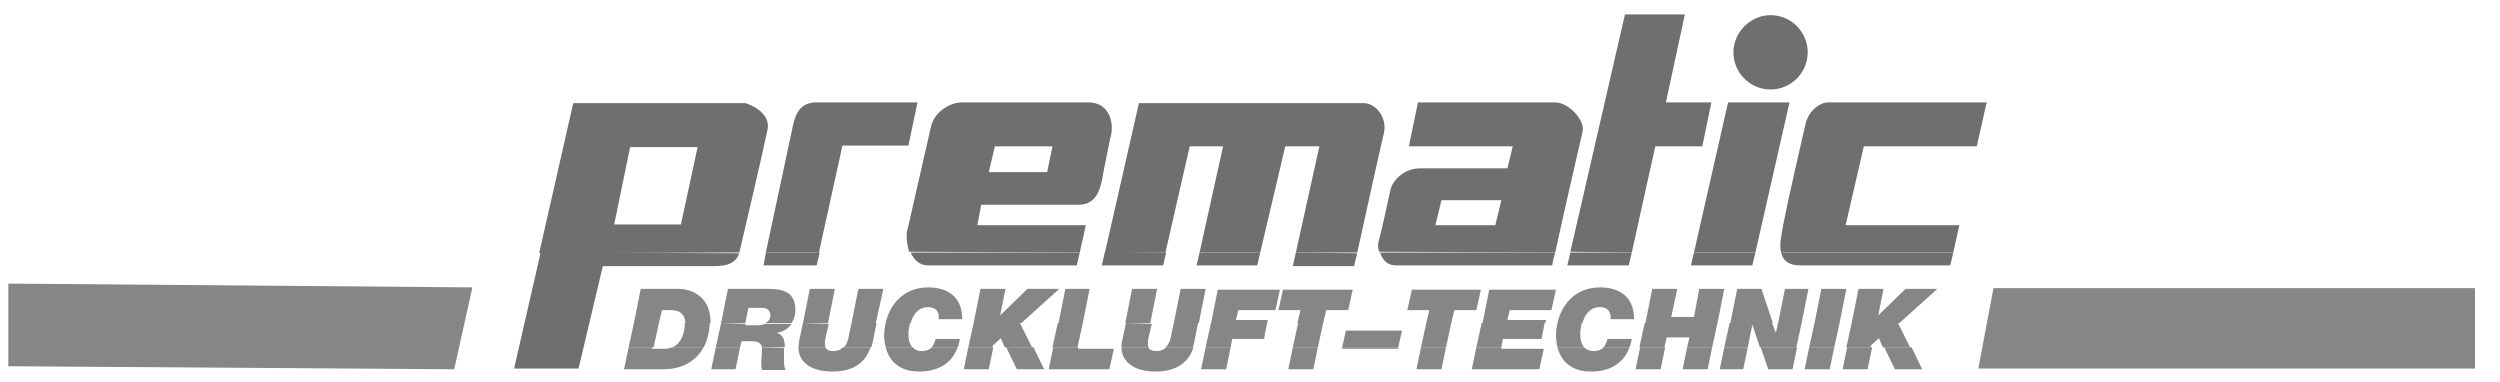
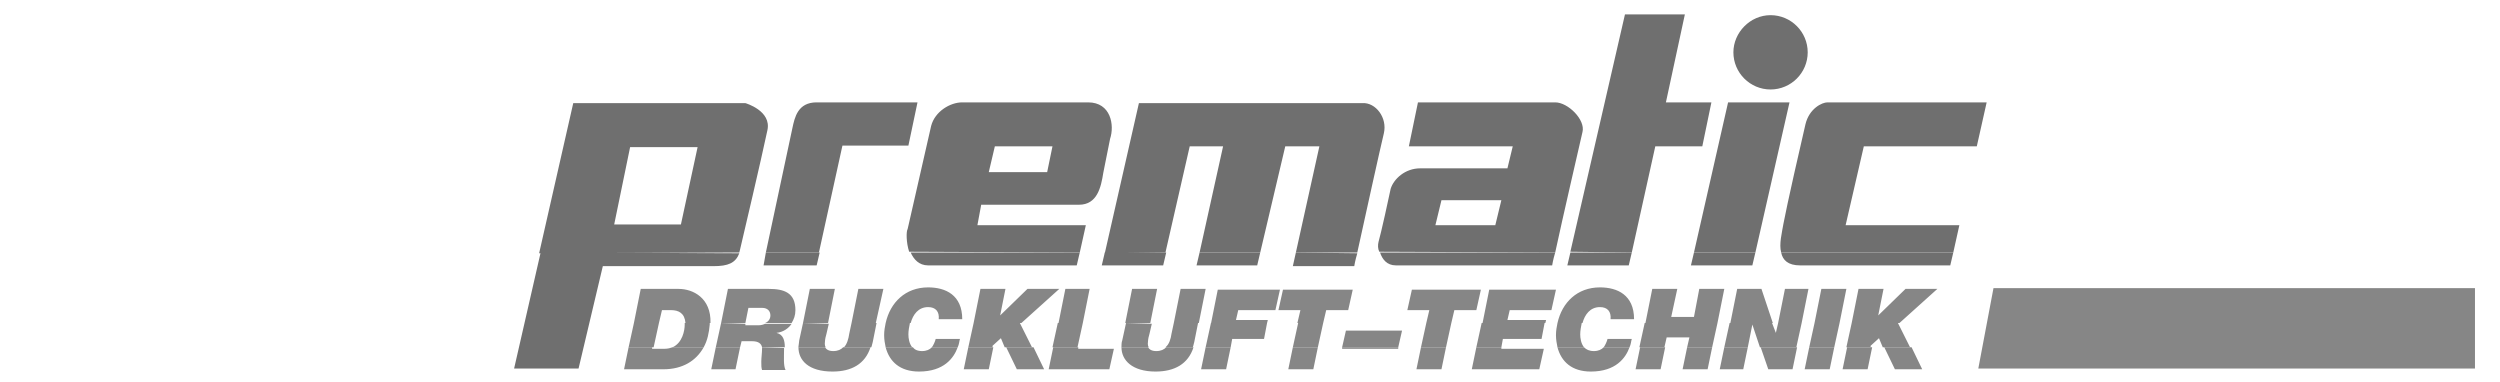
<svg xmlns="http://www.w3.org/2000/svg" version="1.1" id="_x3C_Ebene_x3E_" x="0px" y="0px" viewBox="0 0 329.7 50.4" style="enable-background:new 0 0 329.7 50.4;" xml:space="preserve">
  <style type="text/css">
	.st0{fill:#868686;}
	.st1{fill-rule:evenodd;clip-rule:evenodd;fill:#6F6F6F;}
	.st2{fill-rule:evenodd;clip-rule:evenodd;fill:#868686;}
</style>
  <g>
-     <polygon class="st0" points="1.1,37.4 1.1,48.3 59.9,48.7 62.3,37.9  " />
    <polygon class="st0" points="262.9,38 260.9,48.6 326.4,48.6 326.4,38  " />
    <path class="st1" d="M71.3,33.3l-3.5,15.3h8.5l3.2-13.5h14.6c1.9,0,2.9-0.4,3.4-1.7L71.3,33.3L71.3,33.3z M101,33.3l-0.3,1.7h7   l0.4-1.7H101L101,33.3z M120.1,33.3c0.4,0.9,1.1,1.7,2.3,1.7H142l0.4-1.7H120.1L120.1,33.3z M145.7,33.3l-0.4,1.7h8.1l0.4-1.7   H145.7L145.7,33.3z M158.2,33.3l-0.4,1.7h8l0.4-1.7H158.2L158.2,33.3z M170.9,33.3l-0.4,1.8h8.1c0,0,0.1-0.7,0.4-1.7L170.9,33.3   L170.9,33.3z M182,33.3c0.3,0.9,0.9,1.7,2.1,1.7h20.6c0,0,0.1-0.7,0.4-1.7H182L182,33.3z M207.1,33.3l-0.4,1.7h8.1l0.4-1.7H207.1   L207.1,33.3z M223.4,33.3L223,35h8.1l0.4-1.7H223.4L223.4,33.3z M234.9,33.3c0.2,1,0.9,1.7,2.5,1.7h19.8l0.4-1.7H234.9L234.9,33.3z   " />
    <path class="st1" d="M97.5,33.3c0-0.1,0.1-0.3,0.1-0.4c0.4-1.7,2.8-11.9,3.6-15.7c0.6-2.6-2.9-3.6-2.9-3.6H75.6l-4.5,19.8   L97.5,33.3L97.5,33.3z M108,33.3l3.1-14.1h8.7l1.2-5.7h-13.3c-2.5,0-2.9,2-3.2,3.4L101,33.3H108L108,33.3z M142.4,33.3l0.8-3.6   h-14.3l0.5-2.7h12.9c2.4,0,2.9-2.3,3.2-4.2l0.9-4.5c0.6-1.8,0.1-4.8-2.9-4.8h-16.6c-1.6,0-3.6,1.2-4.1,3.1l-3.1,13.6   c-0.2,0.3-0.2,1.8,0.2,3L142.4,33.3L142.4,33.3z M153.7,33.3l3.2-14h4.4l-3.1,14h8l3.3-14h4.5l-3.1,14h8.1   c0.9-4.1,3.1-14.1,3.5-15.7c0.5-2.1-1.1-4.1-2.8-4c-1.7,0-29.5,0-29.5,0l-4.5,19.8L153.7,33.3L153.7,33.3z M205.1,33.3   c0.9-4.2,3.3-14.6,3.6-15.9c0.4-1.6-1.9-3.9-3.6-3.9c-1.6,0-18.1,0-18.1,0l-1.2,5.8h13.7l-0.7,2.9h-11.5c-2,0-3.5,1.4-3.9,2.7   c-0.2,1-1.3,6-1.6,7c-0.1,0.4-0.1,0.9,0.1,1.3L205.1,33.3L205.1,33.3z M215.2,33.3l3.1-14h6.2l1.2-5.8h-6l2.5-11.6h-7.9l-7.2,31.3   L215.2,33.3L215.2,33.3z M231.5,33.3l4.5-19.8h-8.1l-4.5,19.8H231.5L231.5,33.3z M257.6,33.3l0.8-3.6h-15l2.4-10.4h14.9l1.3-5.8   c0,0-20.4,0-21,0c-0.7,0-2.4,0.8-2.9,2.9s-2.5,10.9-2.9,13.1c-0.2,1.2-0.6,2.7-0.3,3.8H257.6L257.6,33.3z M131.2,19.3h7.6l-0.7,3.4   h-7.7L131.2,19.3L131.2,19.3z M198,26.4l-0.8,3.3h-7.9l0.8-3.3H198L198,26.4z M228.6,6.9c0,2.7,2.2,4.9,4.9,4.9   c2.7,0,4.9-2.2,4.9-4.9S236.2,2,233.5,2C230.8,2,228.6,4.3,228.6,6.9L228.6,6.9z M83.1,19.4H92l-2.2,10.2H81L83.1,19.4L83.1,19.4z" />
    <path class="st2" d="M82.9,45.8l-0.6,2.9h5.2c2.5,0,4.3-1.1,5.3-2.9h-4.1c-0.3,0.1-0.6,0.2-1.1,0.2H86v-0.2H82.9L82.9,45.8z    M94.4,45.8l-0.6,2.9H97l0.6-2.9H94.4L94.4,45.8z M100.5,45.8c0,0.1,0,0.1,0,0.2c0,0.5-0.1,1.2-0.1,1.7s0,0.8,0.1,1.1h3.1   c-0.3-0.6-0.2-1.7-0.2-2.7c0-0.1,0-0.2,0-0.2L100.5,45.8L100.5,45.8z M105.3,45.8c0,1.7,1.3,3.2,4.5,3.2c2.5,0,4.3-1,5-3.2h-3.6   c-0.3,0.3-0.7,0.5-1.3,0.5s-0.9-0.2-1.1-0.5H105.3L105.3,45.8z M116.8,45.8c0.5,1.9,1.9,3.2,4.4,3.2c3.3,0,4.6-1.8,5.1-3.2h-3.4   c-0.3,0.3-0.7,0.5-1.3,0.5s-1-0.2-1.2-0.5H116.8L116.8,45.8z M127.7,45.8l-0.6,2.9h3.3l0.6-2.9H127.7L127.7,45.8z M132.7,45.8   l1.4,2.9h3.6l-1.4-2.9H132.7L132.7,45.8z M138.9,45.8l-0.6,2.9h8l0.6-2.7h-4.7v-0.2H138.9L138.9,45.8z M147.9,45.8   c0,1.7,1.4,3.2,4.5,3.2c2.5,0,4.3-1,5-3.2h-3.6c-0.3,0.3-0.7,0.5-1.3,0.5c-0.6,0-0.9-0.2-1.1-0.5H147.9L147.9,45.8z M159,45.8   l-0.6,2.9h3.3l0.6-2.9H159L159,45.8z M170.5,45.8l-0.6,2.9h3.3l0.6-2.9H170.5L170.5,45.8z M177,45.8V46h7.4v-0.2H177L177,45.8z    M187.4,45.8l-0.6,2.9h3.3l0.6-2.9H187.4L187.4,45.8z M194.7,45.8l-0.6,2.9h8.9l0.6-2.7H198v-0.2H194.7L194.7,45.8z M205.4,45.8   c0.5,1.9,1.9,3.2,4.4,3.2c3.3,0,4.6-1.8,5.1-3.2h-3.4c-0.3,0.3-0.7,0.5-1.3,0.5c-0.6,0-1-0.2-1.3-0.5H205.4L205.4,45.8z    M216.3,45.8l-0.6,2.9h3.3l0.6-2.9H216.3L216.3,45.8z M222.5,45.8l-0.6,2.9h3.3l0.6-2.9H222.5L222.5,45.8z M227.4,45.8l-0.6,2.9   h3.1l0.6-2.9H227.4L227.4,45.8z M232.2,45.8l1,2.9h3.2l0.6-2.9H232.2L232.2,45.8z M238.6,45.8l-0.6,2.9h3.3l0.6-2.9H238.6   L238.6,45.8z M243.6,45.8l-0.6,2.9h3.3l0.6-2.9H243.6L243.6,45.8z M248.5,45.8l1.4,2.9h3.6l-1.4-2.9H248.5L248.5,45.8z" />
    <path class="st2" d="M83.6,42.6l-0.7,3.2h3.3l0.7-3.2H83.6L83.6,42.6z M90.3,42.6c0,0.1,0,0.2,0,0.2c0,0.8-0.3,2.4-1.6,3h4.1   c0.5-0.9,0.7-1.9,0.8-3c0-0.1,0-0.1,0-0.2H90.3L90.3,42.6z M95.1,42.6l-0.7,3.2h3.2l0.2-0.8h1.4c0.8,0,1.2,0.3,1.3,0.8h3   c0-0.9-0.2-1.7-1.1-1.9l0,0c0.9-0.1,1.6-0.6,2-1.2h-3.5c-0.2,0.1-0.5,0.2-0.9,0.2h-1.7v-0.2L95.1,42.6L95.1,42.6z M105.9,42.6   l-0.5,2.3c0,0.2-0.1,0.7-0.1,0.8c0,0,0,0,0,0.1h3.6c-0.2-0.3-0.1-0.7-0.1-0.8c0-0.2,0.1-0.7,0.2-1l0.3-1.3L105.9,42.6L105.9,42.6z    M112.3,42.6L112,44c-0.1,0.7-0.3,1.4-0.7,1.8h3.6c0.1-0.2,0.1-0.4,0.2-0.7l0.5-2.5H112.3L112.3,42.6z M116.8,42.6   c-0.1,0.5-0.2,1-0.2,1.6s0.1,1.1,0.2,1.6h3.5c-0.4-0.5-0.5-1.2-0.5-1.7s0.1-1,0.2-1.5L116.8,42.6L116.8,42.6z M128.4,42.6l-0.7,3.2   h3.2v-0.2l1.1-1l0.5,1.2h3.6l-1.6-3.2H128.4L128.4,42.6z M139.5,42.6l-0.7,3.2h3.3l0.7-3.2H139.5L139.5,42.6z M148.5,42.6l-0.5,2.3   c-0.1,0.2-0.1,0.7-0.1,0.8c0,0,0,0,0,0.1h3.6c-0.2-0.3-0.1-0.7-0.1-0.8c0-0.2,0.1-0.7,0.2-1l0.3-1.3L148.5,42.6L148.5,42.6z    M154.8,42.6l-0.3,1.4c-0.1,0.7-0.3,1.4-0.8,1.8h3.6c0.1-0.2,0.1-0.4,0.2-0.7l0.5-2.5H154.8L154.8,42.6z M159.7,42.6l-0.7,3.2h3.3   l0.2-1.1h4.2l0.4-2.1L159.7,42.6L159.7,42.6z M171.2,42.6l-0.7,3.2h3.3l0.7-3.2H171.2L171.2,42.6z M188.1,42.6l-0.7,3.2h3.3   l0.7-3.2H188.1L188.1,42.6z M195.4,42.6l-0.7,3.2h3.3l0.2-1.1h5.1l0.4-2.1L195.4,42.6L195.4,42.6z M205.4,42.6   c-0.1,0.5-0.2,1-0.2,1.6s0.1,1.1,0.2,1.6h3.5c-0.4-0.5-0.5-1.2-0.5-1.7s0.1-1,0.2-1.5L205.4,42.6L205.4,42.6z M216.9,42.6l-0.7,3.2   h3.3l0.3-1.3h3l-0.3,1.3h3.3l0.7-3.2H216.9L216.9,42.6z M228.1,42.6l-0.7,3.2h3.1l0.6-3l0,0l1,3h4.8l0.7-3.2h-3.1l-0.3,1.3l0,0   l-0.5-1.3H228.1L228.1,42.6z M239.3,42.6l-0.7,3.2h3.3l0.7-3.2H239.3L239.3,42.6z M244.2,42.6l-0.7,3.2h3.2v-0.2l1.1-1l0.5,1.2h3.6   l-1.6-3.2H244.2L244.2,42.6z M126.3,45.8c0.2-0.4,0.2-0.8,0.3-1.1h-3.2c-0.1,0.4-0.3,0.8-0.5,1.1H126.3L126.3,45.8z M184.4,45.8   l0.5-2.2h-7.4l-0.5,2.2H184.4L184.4,45.8z M214.9,45.8c0.2-0.4,0.2-0.8,0.3-1.1H212c-0.1,0.4-0.3,0.8-0.5,1.1H214.9L214.9,45.8z" />
    <path class="st2" d="M86.9,42.6l0.4-1.7h1.2c1,0,1.8,0.4,1.9,1.7h3.3c0.1-3.3-2.3-4.5-4.2-4.5h-5l-0.9,4.5H86.9L86.9,42.6z    M98.3,42.6l0.4-2h1.8c0.8,0,1.1,0.5,1.1,1c0,0.4-0.2,0.8-0.7,1h3.5c0.3-0.5,0.5-1,0.5-1.7c0-2.3-1.5-2.8-3.5-2.8H96l-0.9,4.5H98.3   L98.3,42.6z M109.2,42.6l0.9-4.5h-3.3l-0.9,4.5H109.2L109.2,42.6z M115.5,42.6l1-4.5h-3.3l-0.9,4.5H115.5L115.5,42.6z M120.1,42.6   c0.3-1.1,1-2.1,2.3-2.1c1,0,1.5,0.6,1.4,1.6h3.1c0-3.2-2.2-4.2-4.5-4.2c-3,0-5,2-5.6,4.7H120.1L120.1,42.6z M134.7,42.6L134.7,42.6   l5-4.5h-4.2l-3.6,3.5l0,0l0.7-3.5h-3.3l-0.9,4.5H134.7L134.7,42.6z M142.8,42.6l0.9-4.5h-3.2l-0.9,4.5H142.8L142.8,42.6z    M151.7,42.6l0.9-4.5h-3.3l-0.9,4.5H151.7L151.7,42.6z M158.1,42.6l0.9-4.5h-3.3l-0.9,4.5H158.1L158.1,42.6z M167.1,42.6l0.1-0.4   H163l0.3-1.3h4.9l0.6-2.7h-8.2l-0.9,4.5L167.1,42.6L167.1,42.6z M174.5,42.6l0.4-1.7h2.9l0.6-2.7h-9.2l-0.6,2.7h2.9l-0.4,1.7H174.5   L174.5,42.6z M191.4,42.6l0.4-1.7h2.9l0.6-2.7h-9.1l-0.6,2.7h2.9l-0.4,1.7H191.4L191.4,42.6z M203.8,42.6l0.1-0.4h-5.1l0.3-1.3h5.5   l0.6-2.7h-8.8l-0.9,4.5L203.8,42.6L203.8,42.6z M208.7,42.6c0.3-1.1,1-2.1,2.3-2.1c1,0,1.5,0.6,1.4,1.6h3.1c0-3.2-2.2-4.2-4.5-4.2   c-3,0-5,2-5.6,4.7H208.7L208.7,42.6z M226.5,42.6l0.9-4.5h-3.3l-0.7,3.7h-3l0.8-3.7h-3.3l-0.9,4.5H226.5L226.5,42.6z M233.8,42.6   l-1.5-4.5h-3.2l-0.9,4.5H233.8L233.8,42.6z M237.6,42.6l0.9-4.5h-3.1l-0.9,4.5H237.6L237.6,42.6z M242.6,42.6l0.9-4.5h-3.3   l-0.9,4.5H242.6L242.6,42.6z M250.5,42.6L250.5,42.6l5-4.5h-4.2l-3.6,3.5l0,0l0.7-3.5h-3.3l-0.9,4.5H250.5L250.5,42.6z" />
  </g>
</svg>